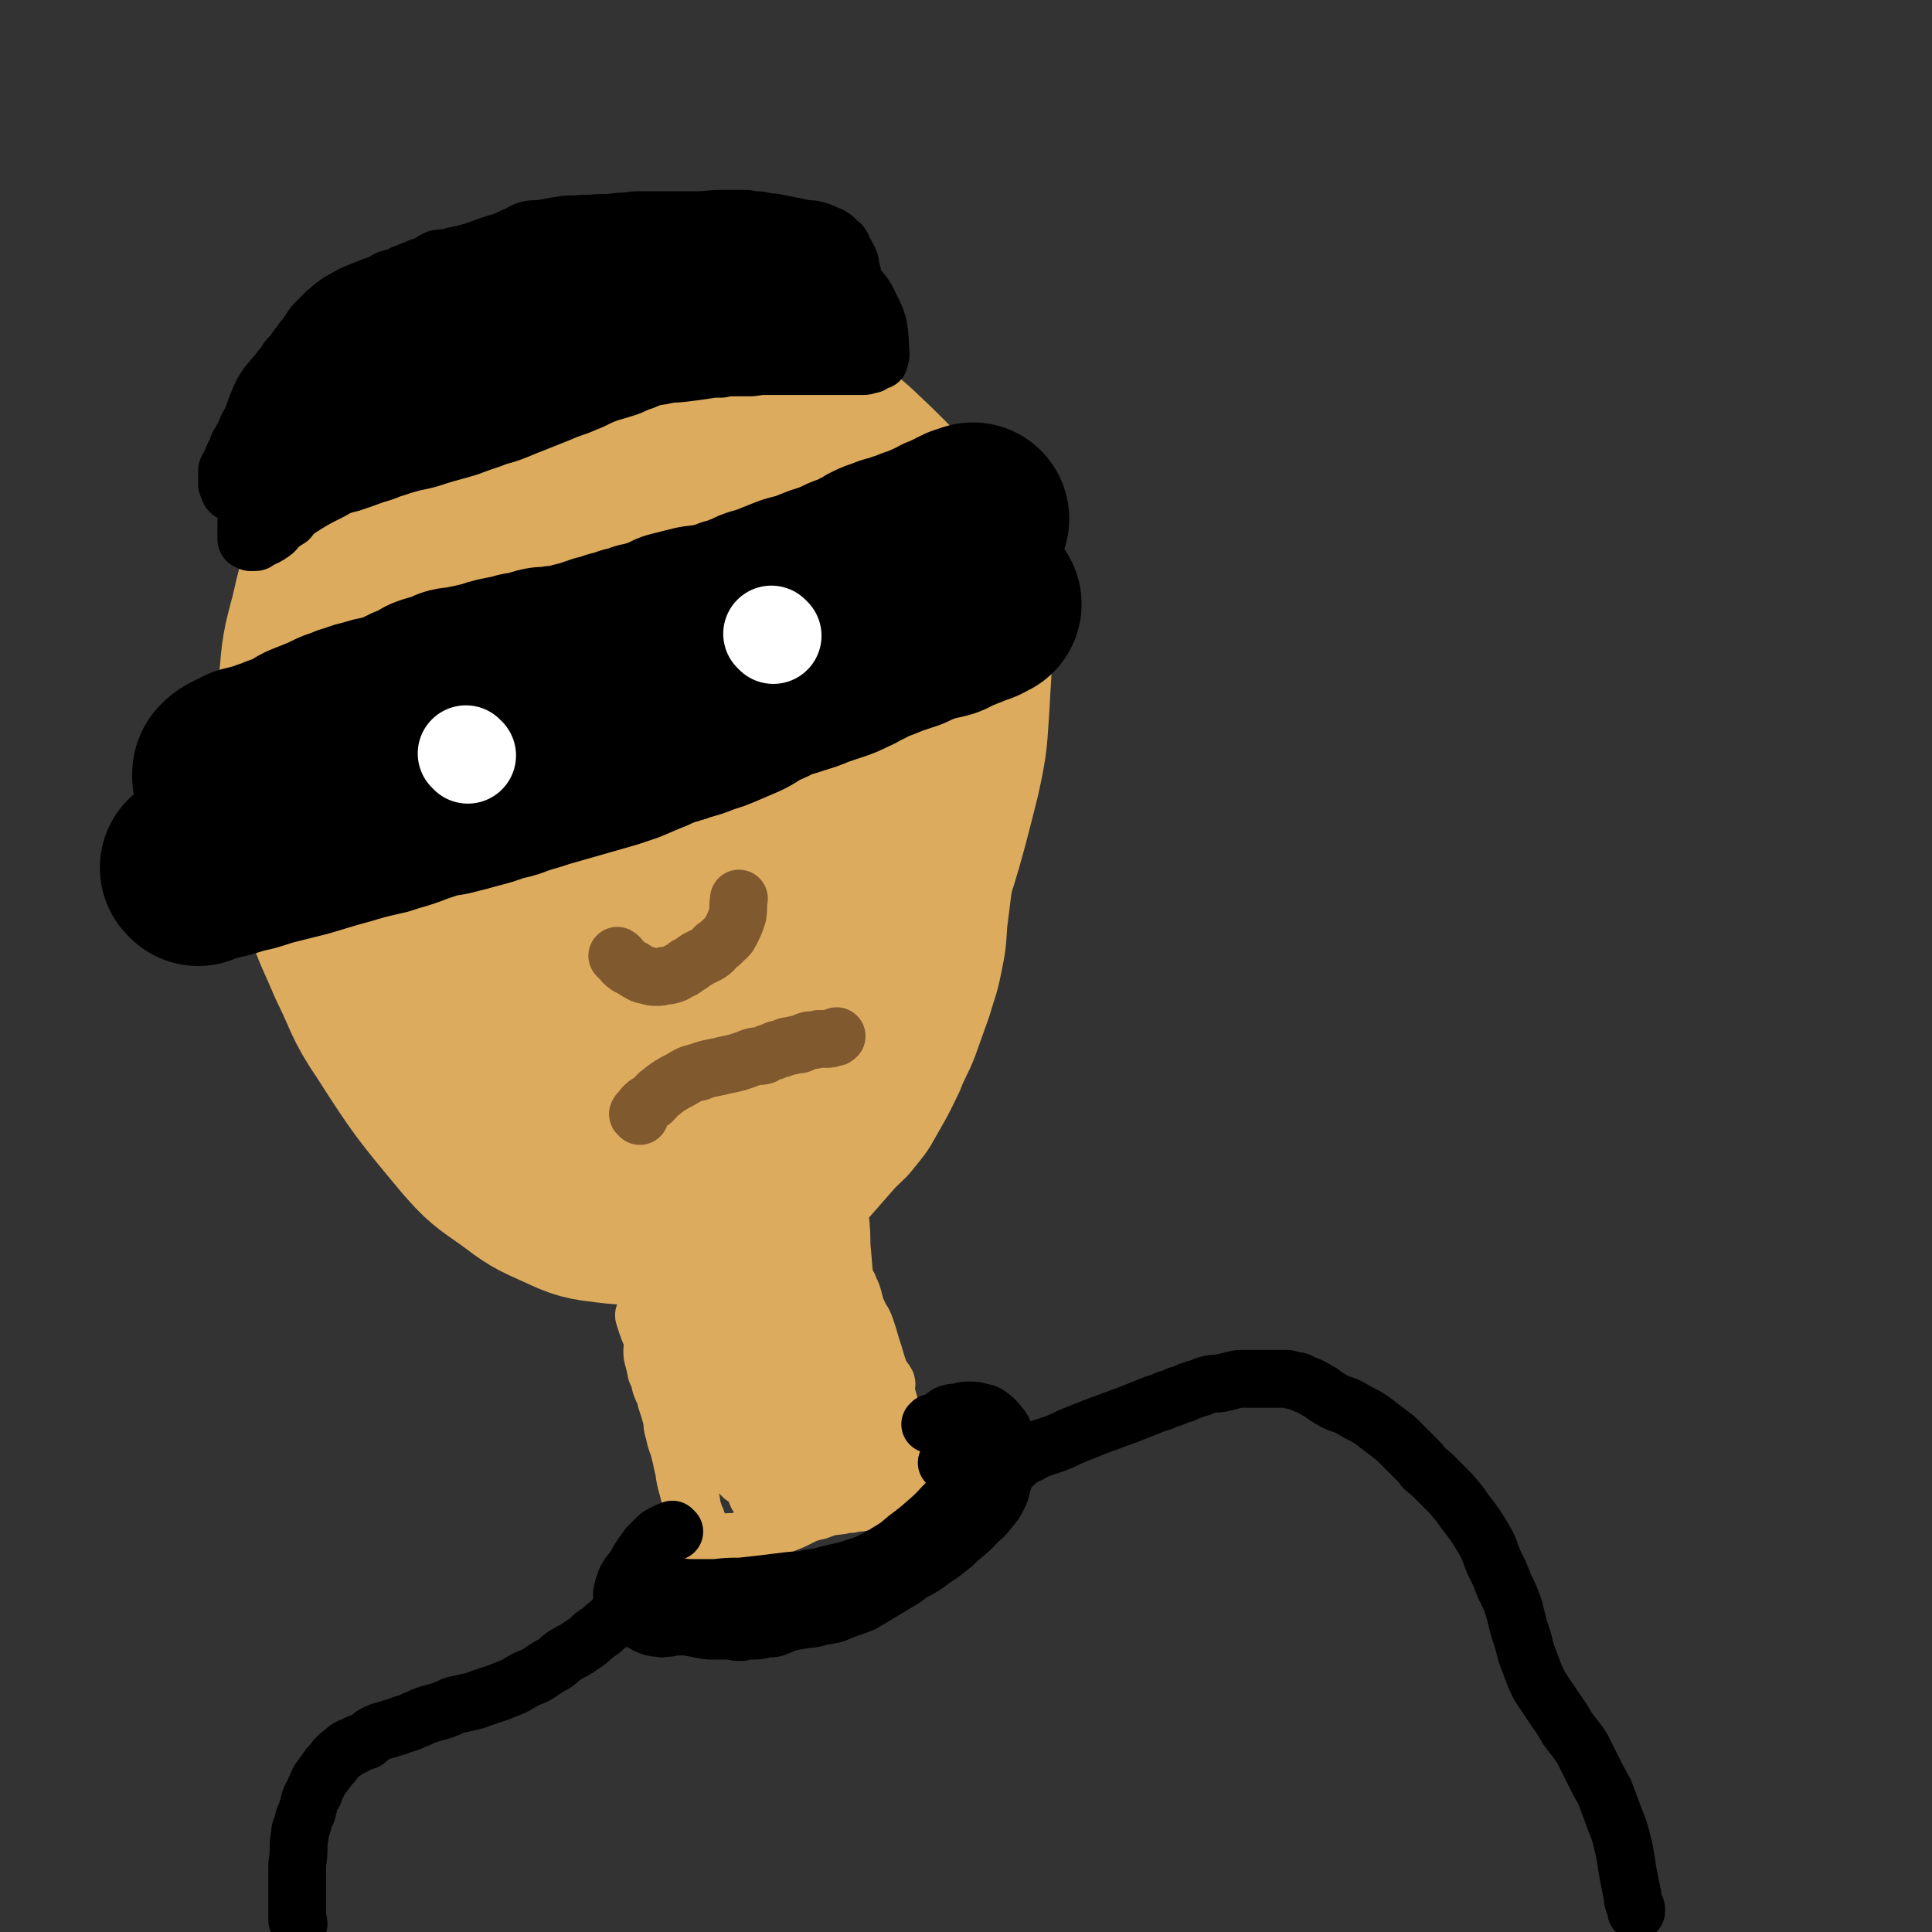
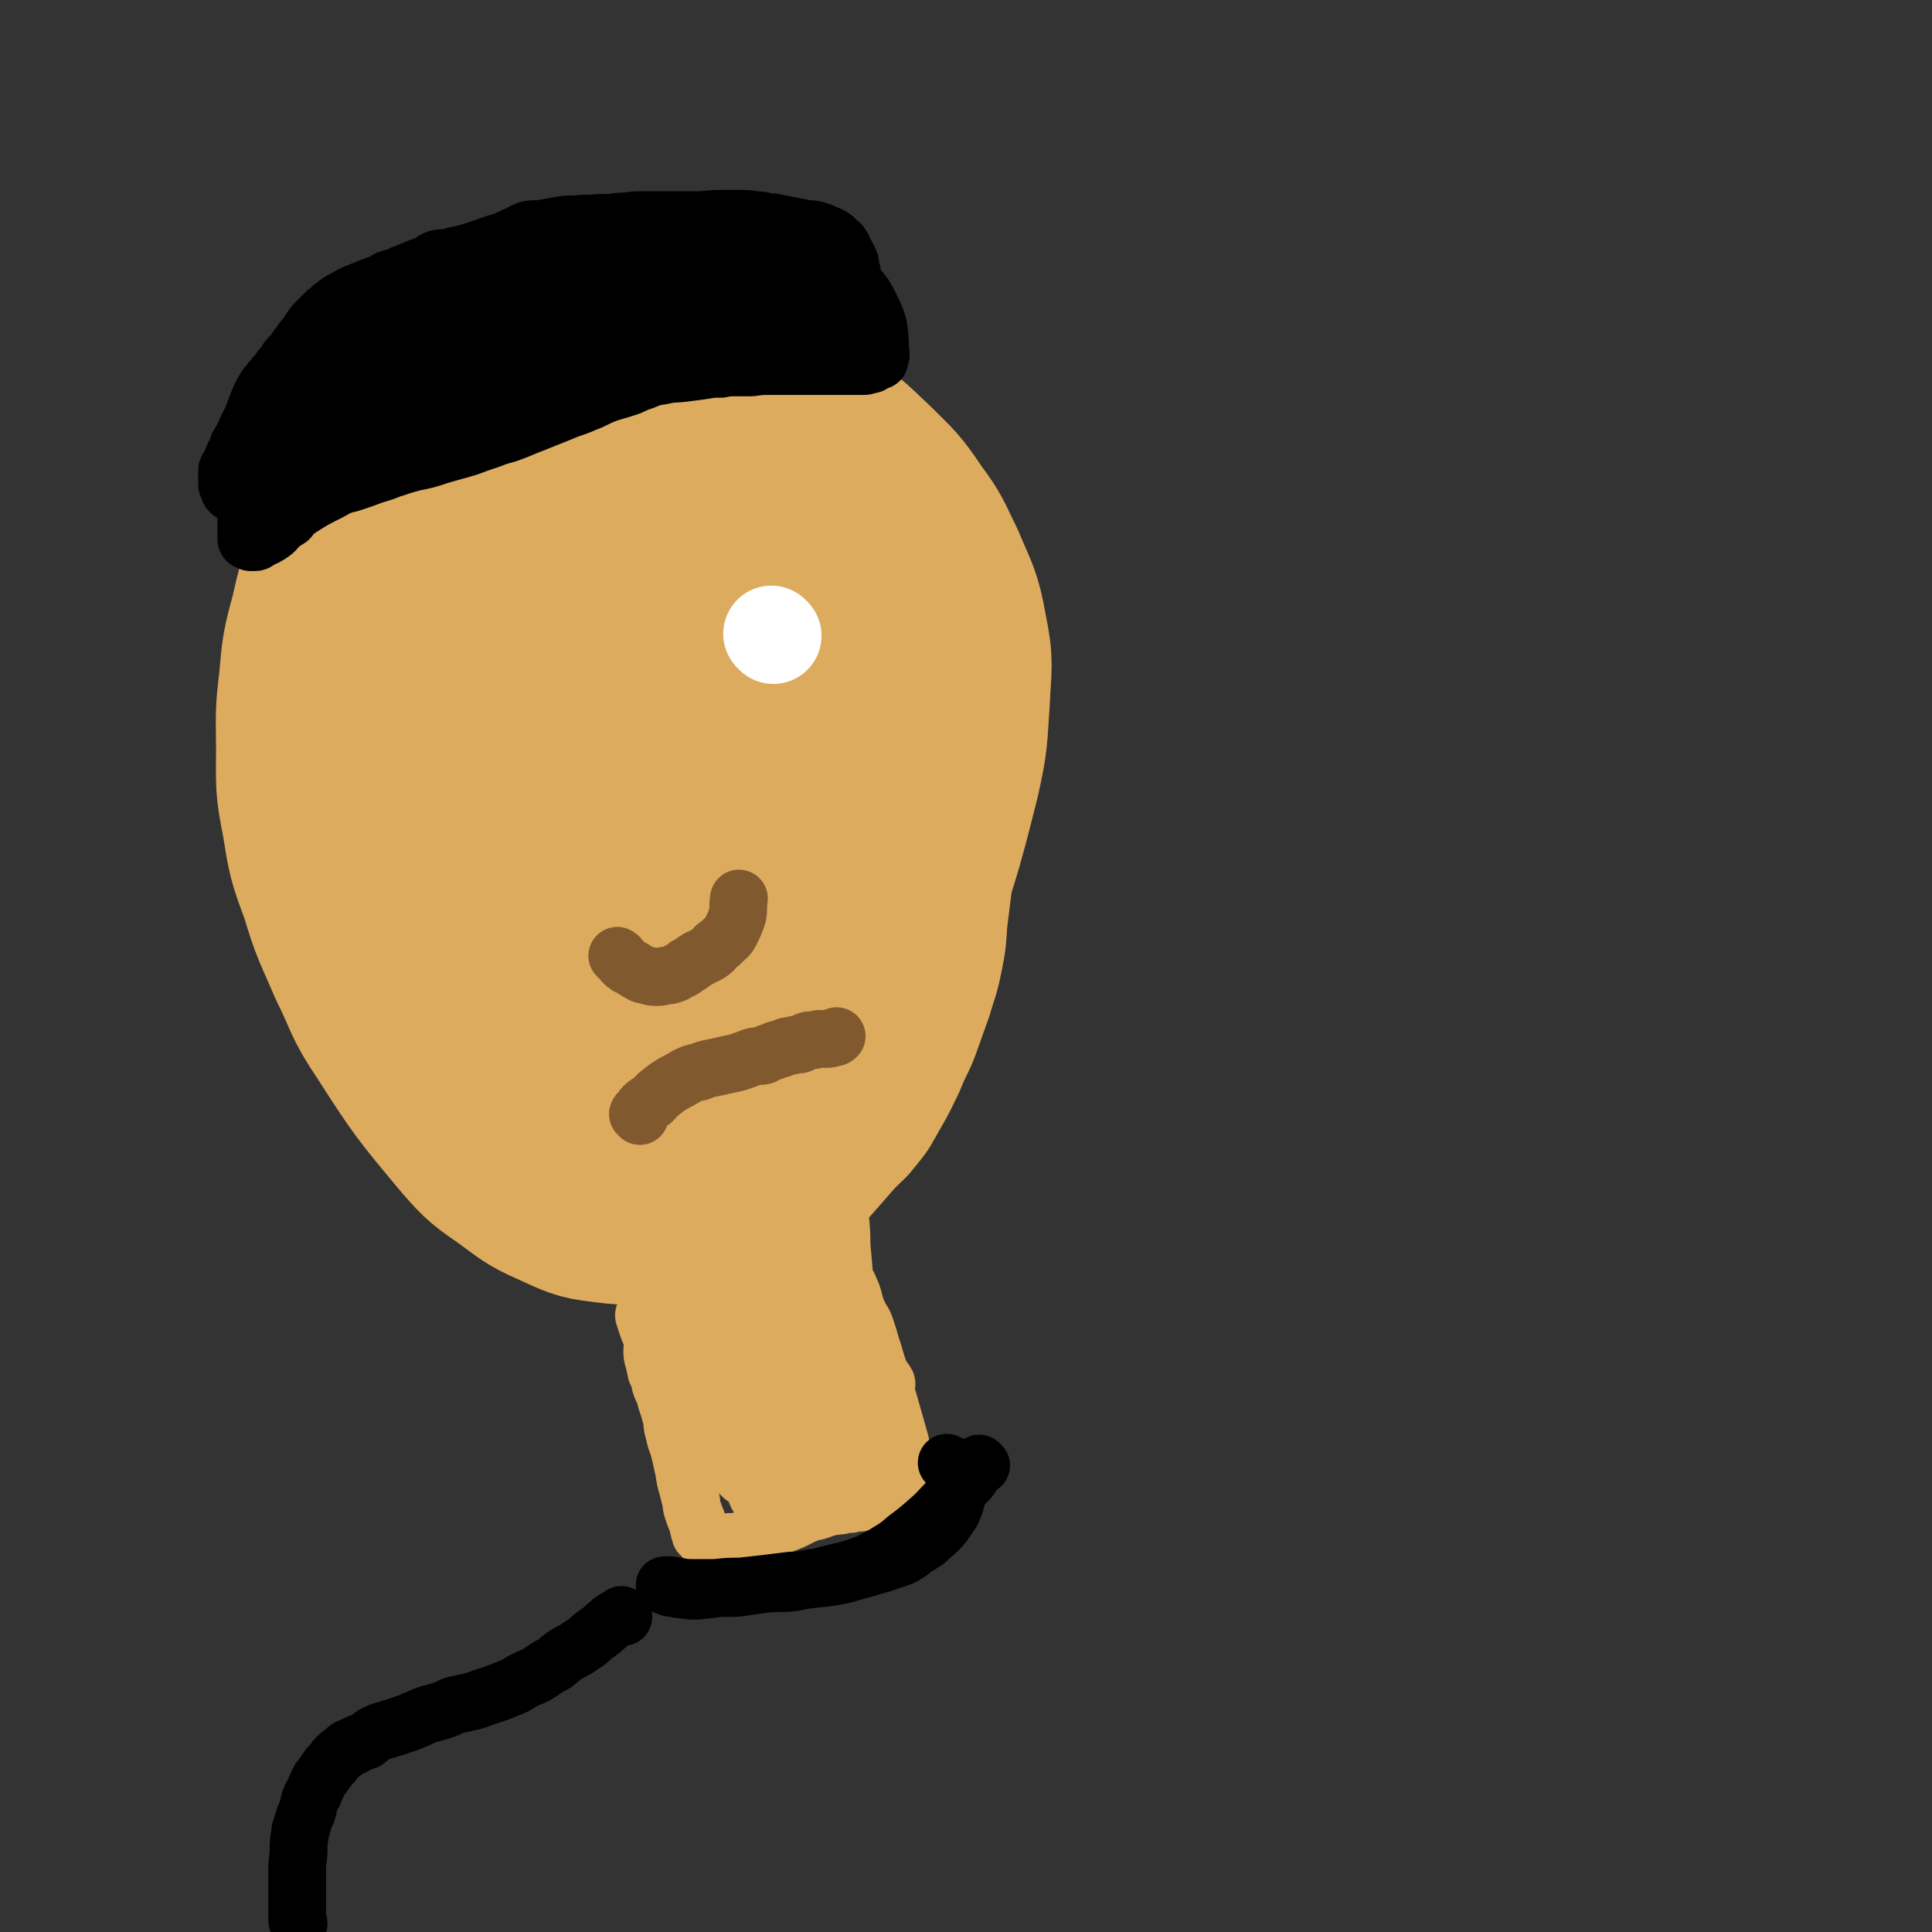
<svg xmlns="http://www.w3.org/2000/svg" viewBox="0 0 1404 1404" version="1.1">
  <rect x="0" y="0" width="1404" height="1404" fill="#333333" stroke="none" />
  <g fill="none" stroke="#DCAB5E" stroke-width="42" stroke-linecap="round" stroke-linejoin="round">
    <path d="M248,329c-1,-1 -1,-1 -1,-1 -1,-1 0,0 0,0 0,0 0,0 0,0 0,0 0,0 0,0 -1,-1 0,0 0,0 -1,1 -1,0 -2,1 -2,1 -3,1 -5,3 -4,3 -4,3 -7,7 -4,5 -4,5 -8,11 -5,7 -5,7 -9,15 -5,10 -5,10 -9,19 -4,9 -3,9 -6,19 -3,9 -3,9 -5,18 -2,9 -3,9 -4,20 -2,10 -1,10 -2,21 -1,10 -1,10 -1,20 0,9 0,9 0,19 0,10 -1,10 0,20 1,10 1,10 2,21 1,11 0,11 1,21 1,9 1,9 2,18 2,9 3,9 5,19 3,11 3,11 6,22 3,12 4,12 7,23 3,9 3,10 6,19 4,12 5,12 9,23 5,13 4,13 9,25 5,12 6,12 12,23 6,12 6,12 12,23 7,13 7,13 14,25 7,12 7,12 14,24 6,10 6,9 13,19 6,9 6,9 12,18 7,8 7,9 14,17 7,8 7,9 15,16 7,8 7,8 16,15 8,6 8,7 17,12 9,5 9,5 20,8 9,4 10,3 20,6 10,2 11,1 21,3 11,1 11,2 21,3 12,0 12,0 23,-1 11,-1 11,-1 21,-3 12,-1 12,-1 24,-4 10,-2 10,-2 20,-5 11,-3 11,-3 22,-7 10,-4 10,-4 20,-10 10,-6 10,-6 19,-14 8,-7 8,-7 15,-15 7,-8 7,-8 14,-16 8,-8 8,-7 15,-16 9,-11 8,-11 15,-23 7,-12 7,-13 13,-25 5,-13 6,-12 11,-25 5,-14 5,-14 10,-28 4,-14 5,-14 8,-29 3,-15 3,-15 4,-31 2,-16 2,-16 4,-32 1,-16 1,-16 1,-32 0,-16 -1,-16 -1,-33 -1,-15 0,-15 -1,-30 -1,-13 -1,-13 -3,-26 -3,-16 -3,-16 -6,-32 -3,-15 -3,-15 -8,-29 -4,-12 -4,-12 -9,-24 -7,-12 -7,-12 -14,-24 -7,-12 -7,-12 -15,-24 -7,-9 -7,-9 -15,-19 -6,-8 -6,-8 -13,-16 -6,-7 -6,-7 -13,-14 -9,-9 -9,-9 -17,-16 -9,-8 -9,-8 -18,-15 -8,-7 -8,-7 -15,-13 -7,-5 -7,-5 -14,-10 -6,-4 -5,-4 -12,-8 -6,-3 -6,-3 -13,-6 -8,-3 -8,-2 -17,-4 -8,-2 -8,-2 -16,-3 -8,-1 -8,-1 -17,-2 -7,-1 -7,-1 -15,-2 -8,0 -8,0 -17,0 -10,0 -10,0 -20,1 -9,0 -9,0 -17,1 -8,0 -8,0 -15,1 -7,1 -7,2 -13,3 -8,1 -8,0 -15,2 -9,2 -9,3 -16,6 -8,3 -8,2 -16,6 -6,3 -7,3 -13,8 -6,4 -6,4 -11,10 -6,7 -5,7 -10,14 -5,7 -5,8 -10,15 -5,6 -6,6 -11,13 -4,6 -4,6 -8,13 -6,9 -7,8 -12,18 -5,11 -4,12 -7,23 -3,11 -3,11 -5,22 -3,12 -3,12 -4,24 -2,14 -2,14 -2,28 0,12 0,12 1,24 1,13 1,13 2,25 2,14 2,14 5,29 2,12 2,12 5,24 4,13 4,13 9,25 5,16 5,16 10,32 5,14 6,14 11,28 6,15 5,15 11,30 5,15 4,15 11,30 5,12 5,12 13,23 9,13 10,13 20,25 10,13 10,13 21,26 10,12 10,13 22,22 13,11 14,10 28,18 14,7 14,7 28,12 12,5 12,4 25,7 9,2 9,2 19,3 " />
  </g>
  <g fill="none" stroke="#DCAB5E" stroke-width="140" stroke-linecap="round" stroke-linejoin="round">
    <path d="M468,339c-1,-1 -1,-1 -1,-1 -1,-1 0,0 0,0 0,0 0,0 0,0 0,0 0,0 0,0 -1,-1 0,0 0,0 0,0 0,0 0,0 0,0 0,0 0,0 -1,-1 0,0 0,0 -10,-8 -10,-9 -21,-16 -13,-8 -13,-9 -27,-14 -12,-4 -12,-5 -25,-6 -13,0 -13,0 -26,3 -17,5 -17,5 -33,12 -16,9 -16,9 -30,21 -16,14 -16,15 -30,32 -13,18 -14,18 -23,37 -10,20 -10,21 -15,43 -6,22 -6,23 -8,46 -3,24 -2,24 -2,48 0,26 -1,26 4,51 4,25 4,26 13,50 8,27 9,26 20,52 12,24 10,26 25,48 25,39 26,40 56,76 13,15 14,15 31,27 16,12 16,12 34,20 15,7 16,7 32,9 16,2 17,1 32,-2 17,-3 17,-5 33,-12 16,-7 17,-7 32,-17 17,-12 17,-13 31,-28 16,-17 16,-17 29,-36 15,-22 15,-23 27,-46 13,-27 14,-27 24,-55 20,-58 21,-58 36,-118 6,-27 5,-27 7,-55 1,-24 3,-25 -2,-49 -4,-23 -6,-23 -15,-45 -9,-18 -8,-19 -20,-35 -12,-18 -13,-18 -28,-33 -18,-17 -18,-18 -39,-31 -21,-13 -22,-13 -45,-21 -22,-8 -23,-8 -46,-10 -25,-3 -27,-6 -51,0 -44,11 -46,12 -87,33 -19,11 -18,14 -32,31 -16,21 -17,22 -27,47 -13,30 -13,31 -19,63 -6,36 -6,37 -6,74 -1,37 -1,37 3,74 4,34 4,34 14,67 10,32 10,32 26,62 15,29 15,30 36,54 20,23 20,24 45,40 22,14 23,14 48,20 24,6 26,7 50,3 24,-4 26,-5 46,-19 22,-14 23,-15 39,-36 19,-25 19,-26 30,-55 12,-31 15,-31 17,-64 4,-76 4,-78 -5,-153 -5,-41 -9,-41 -24,-80 -12,-34 -12,-35 -30,-66 -15,-26 -15,-27 -37,-47 -17,-16 -18,-18 -40,-25 -22,-7 -24,-6 -47,-1 -22,4 -23,6 -42,19 -21,16 -26,15 -38,39 -30,63 -31,66 -46,136 -9,43 -5,45 -1,90 4,47 5,48 18,94 11,40 11,41 29,78 14,27 14,29 35,49 16,16 19,19 40,23 18,3 23,1 39,-9 23,-15 24,-17 39,-40 19,-28 18,-30 30,-62 14,-36 17,-36 20,-74 7,-79 7,-81 -1,-159 -4,-38 -8,-39 -23,-73 -10,-24 -7,-32 -28,-44 -30,-16 -43,-21 -73,-12 -23,7 -22,20 -33,46 -15,32 -17,34 -18,69 -4,81 -13,86 6,164 13,52 22,57 56,96 11,12 19,9 35,6 17,-3 19,-5 31,-19 16,-19 16,-21 25,-46 11,-29 11,-30 15,-61 3,-33 4,-34 0,-66 -4,-34 -3,-35 -16,-66 -18,-42 -18,-52 -47,-79 -10,-9 -19,-3 -30,6 -17,14 -18,18 -27,40 -14,32 -13,34 -18,69 -5,38 -8,40 -1,78 9,60 4,71 33,119 13,21 30,22 51,18 15,-2 15,-13 22,-30 11,-22 10,-24 14,-48 5,-30 5,-31 3,-61 -1,-27 -2,-28 -8,-54 -4,-21 -4,-22 -13,-40 -4,-9 -5,-12 -13,-15 -6,-2 -10,-1 -14,5 -10,17 -10,19 -14,40 -5,26 -4,26 -4,53 0,22 0,23 5,45 3,14 3,14 9,27 3,5 4,8 8,8 4,0 6,-3 9,-8 4,-6 3,-7 5,-14 " />
  </g>
  <g fill="none" stroke="#000000" stroke-width="140" stroke-linecap="round" stroke-linejoin="round">
-     <path d="M170,567c-1,-1 -1,-1 -1,-1 -1,-1 0,0 0,0 0,0 0,0 0,0 -1,-1 -1,-1 -1,-1 -1,-1 -1,-1 -1,-1 0,0 0,0 -1,0 0,-1 0,-1 0,-1 0,-2 1,-2 2,-3 1,-1 1,-1 3,-2 2,-1 2,-1 4,-2 2,-1 2,-1 4,-2 4,-1 4,-1 8,-2 4,-1 5,-1 9,-3 4,-1 4,-1 8,-3 3,-1 3,-1 6,-2 2,-1 2,-1 5,-2 4,-2 4,-3 8,-5 5,-2 5,-2 10,-4 5,-2 5,-2 9,-4 4,-2 4,-2 8,-3 4,-2 4,-2 8,-3 5,-2 5,-2 10,-3 6,-2 6,-2 12,-3 3,-1 3,-1 7,-2 3,-1 3,-1 5,-2 3,-1 3,-2 6,-3 3,-2 4,-1 7,-2 4,-2 3,-3 7,-5 5,-2 5,-1 10,-3 3,-1 3,-1 7,-3 4,-1 4,0 8,-1 4,-1 4,-1 9,-2 4,-1 4,-1 9,-2 5,-2 5,-2 10,-3 5,-1 5,-1 10,-2 5,-2 5,-1 10,-2 5,-1 5,-2 10,-3 5,0 5,0 10,-1 5,0 5,0 10,-1 5,-2 5,-2 11,-3 5,-2 5,-2 11,-4 5,-1 5,-1 10,-3 5,-1 5,-1 10,-3 5,-1 5,-1 10,-3 4,-1 4,0 8,-2 3,-1 3,-1 7,-2 4,-2 4,-2 8,-4 4,-1 4,-1 8,-2 4,-1 4,-1 8,-2 5,-1 5,0 9,-1 4,-1 4,-1 8,-2 5,-1 4,-1 9,-3 4,-1 4,-1 9,-3 3,-1 3,-1 7,-3 4,-2 4,-1 9,-3 4,-1 4,-1 8,-3 5,-2 5,-2 10,-4 6,-2 6,-1 11,-3 5,-2 5,-2 10,-4 5,-2 5,-1 9,-3 5,-2 5,-2 9,-4 4,-2 4,-1 8,-3 4,-1 3,-2 6,-3 4,-2 4,-2 7,-4 4,-2 4,-2 8,-3 4,-2 4,-2 9,-3 5,-2 5,-2 9,-3 4,-2 4,-2 8,-3 4,-2 5,-2 9,-4 4,-1 4,-2 8,-4 4,-1 4,-1 7,-3 4,-2 4,-2 8,-4 3,-1 3,-1 6,-2 " />
-     <path d="M144,632c-1,-1 -1,-1 -1,-1 -1,-1 0,0 0,0 0,0 0,0 0,0 0,0 0,0 0,0 -1,-1 0,0 0,0 0,0 0,0 0,0 1,-1 1,-1 2,-1 5,-1 6,-1 11,-2 9,-2 9,-2 18,-5 11,-2 11,-3 22,-6 12,-3 12,-3 24,-6 10,-3 10,-3 20,-6 11,-3 11,-3 21,-6 8,-2 8,-2 17,-4 6,-2 6,-2 13,-4 6,-2 6,-2 11,-4 6,-2 6,-2 12,-4 8,-2 8,-1 15,-3 8,-2 8,-2 15,-4 8,-2 8,-2 16,-5 7,-2 7,-1 14,-4 6,-2 6,-2 13,-4 6,-2 6,-2 13,-4 7,-2 7,-2 14,-4 7,-2 7,-2 14,-4 7,-2 7,-2 14,-4 6,-2 6,-2 12,-4 7,-3 7,-3 14,-6 6,-2 6,-3 12,-5 8,-3 8,-2 15,-5 8,-2 8,-2 15,-5 7,-2 7,-2 14,-5 7,-3 7,-3 14,-6 6,-3 6,-4 12,-7 7,-3 7,-3 13,-6 7,-3 7,-2 15,-5 7,-2 7,-2 14,-5 6,-2 6,-2 12,-4 6,-2 6,-2 12,-5 5,-2 5,-3 10,-5 5,-3 5,-3 11,-5 5,-2 5,-2 10,-4 6,-2 6,-2 12,-4 4,-2 4,-2 9,-4 5,-2 5,-2 9,-3 5,-1 5,-1 9,-2 3,-1 3,-2 6,-3 2,-2 2,-1 5,-2 2,-1 2,-1 5,-2 2,-1 1,-1 3,-2 2,-1 3,-1 5,-1 3,-1 3,-2 6,-3 " />
-   </g>
+     </g>
  <g fill="none" stroke="#FFFFFF" stroke-width="70" stroke-linecap="round" stroke-linejoin="round">
-     <path d="M340,549c-1,-1 -1,-1 -1,-1 -1,-1 0,0 0,0 0,0 0,0 0,0 " />
    <path d="M562,462c-1,-1 -1,-1 -1,-1 -1,-1 0,0 0,0 " />
  </g>
  <g fill="none" stroke="#81592F" stroke-width="42" stroke-linecap="round" stroke-linejoin="round">
    <path d="M450,696c-1,-1 -1,-1 -1,-1 -1,-1 0,0 0,0 0,0 0,0 0,0 1,1 1,0 1,1 1,1 1,1 2,2 1,1 1,2 3,3 2,2 2,1 5,3 3,2 3,2 5,3 3,2 3,1 6,2 3,1 3,1 6,1 3,0 3,0 6,-1 3,0 3,0 6,-1 3,-1 3,-2 6,-3 2,-1 2,-1 4,-3 3,-1 2,-1 5,-3 1,-1 2,-1 3,-2 2,-1 2,-1 4,-2 2,-1 2,-1 4,-2 3,-2 3,-2 5,-5 3,-2 3,-2 5,-4 4,-4 4,-3 6,-7 3,-6 3,-6 5,-12 1,-6 0,-6 1,-12 0,0 0,0 0,0 " />
    <path d="M465,811c-1,-1 -1,-1 -1,-1 -1,-1 0,0 0,0 0,0 0,-1 0,-1 0,-1 1,0 1,-1 2,-2 1,-2 3,-4 3,-3 3,-2 6,-4 3,-3 3,-4 6,-6 5,-4 5,-4 10,-7 4,-2 4,-2 9,-5 4,-2 4,-2 9,-3 5,-2 5,-2 10,-3 5,-1 5,-1 9,-2 5,-1 5,-1 9,-2 6,-2 6,-2 11,-4 4,-1 4,0 8,-1 3,-2 3,-2 7,-3 3,-2 3,-1 6,-2 3,-1 3,-2 7,-2 3,-1 3,-1 6,-1 3,-1 3,-2 7,-3 3,0 3,0 7,-1 2,0 2,0 5,0 3,0 3,0 5,-1 2,0 2,0 3,-1 " />
  </g>
  <g fill="none" stroke="#DCAB5E" stroke-width="42" stroke-linecap="round" stroke-linejoin="round">
    <path d="M556,1040c-1,-1 -1,-1 -1,-1 -1,-1 0,0 0,0 " />
    <path d="M476,977c-1,-1 -1,-1 -1,-1 -1,-1 0,0 0,0 0,0 0,0 0,0 0,0 0,0 0,0 -1,-1 0,0 0,0 0,3 -1,3 -1,5 0,4 0,4 1,7 1,4 1,4 2,9 2,4 2,4 3,9 2,6 3,5 4,11 2,6 2,6 4,13 1,5 0,5 2,11 1,5 1,5 3,10 1,4 1,4 2,8 1,5 1,5 2,9 1,7 1,7 3,14 1,4 1,4 2,8 1,3 0,3 1,6 1,3 1,3 2,6 1,2 1,2 2,5 1,2 0,2 1,4 0,2 1,2 1,3 0,1 0,1 0,1 1,1 1,1 2,2 0,0 0,0 0,0 0,0 0,0 0,0 2,2 1,2 3,3 3,1 3,1 6,1 4,0 4,0 7,0 5,-1 6,0 10,-1 5,-1 5,-2 9,-4 5,-1 5,-1 10,-3 5,-2 5,-2 10,-4 5,-2 5,-2 10,-4 4,-2 4,-2 8,-4 5,-2 5,-2 10,-3 8,-3 8,-3 17,-4 3,-1 4,-1 7,-1 4,-1 4,-1 7,-1 4,-1 4,-1 8,-2 3,-1 3,-1 6,-2 2,0 2,0 5,-1 2,-1 2,0 5,-1 1,0 1,-1 3,-1 2,0 2,0 4,0 0,0 0,0 1,0 1,0 1,0 1,0 1,0 0,-1 0,-1 1,-2 2,-2 2,-4 0,-4 0,-4 -1,-8 -1,-7 -1,-7 -3,-13 -1,-7 -1,-8 -3,-15 -2,-7 -2,-7 -4,-14 -2,-7 -2,-7 -4,-14 -2,-6 -2,-6 -4,-13 -2,-6 -2,-6 -4,-12 -2,-7 -2,-7 -4,-13 -2,-7 -2,-7 -4,-13 -2,-6 -3,-5 -5,-10 -2,-4 -2,-4 -3,-8 -1,-4 -1,-4 -2,-7 -1,-2 -1,-2 -2,-4 0,-1 0,-1 -1,-2 -1,-1 -1,-1 -1,-2 -1,-1 -1,-1 -1,-1 0,0 0,0 0,0 0,0 0,0 0,0 -1,-1 -1,-1 -1,-1 -4,-1 -4,-2 -8,-3 -3,-1 -3,0 -6,0 -4,0 -4,0 -8,0 -4,0 -4,0 -8,1 -4,1 -4,1 -8,2 -4,0 -4,0 -8,1 -3,0 -3,1 -7,2 -3,0 -3,0 -6,0 -3,0 -3,0 -6,1 -3,0 -3,0 -5,0 -6,1 -6,1 -11,3 -3,0 -3,0 -6,1 -3,0 -3,0 -6,1 -2,1 -2,1 -5,1 -3,0 -3,0 -6,1 -3,0 -3,0 -5,1 -3,1 -3,1 -5,2 -2,0 -2,0 -4,1 -1,0 -1,0 -2,1 -1,1 -1,0 -2,1 -1,1 -1,1 -2,2 -1,4 -2,4 -2,8 0,6 0,6 1,11 1,7 2,7 4,13 3,7 3,7 6,14 4,9 4,9 9,17 4,8 4,8 8,16 4,7 4,7 8,15 3,6 3,6 6,12 3,4 3,4 5,9 1,2 1,2 2,5 1,1 1,1 2,2 1,1 1,1 2,2 0,0 0,-1 0,-1 1,0 1,1 3,1 2,0 2,0 5,-1 4,-2 4,-2 8,-5 6,-4 6,-4 12,-8 8,-5 8,-5 15,-10 7,-4 7,-4 13,-9 5,-3 5,-3 11,-7 4,-2 4,-2 8,-4 3,-1 2,-2 5,-3 1,0 3,1 3,0 0,-2 -2,-3 -4,-6 -4,-4 -4,-4 -9,-8 -6,-5 -6,-4 -12,-10 -6,-6 -6,-6 -11,-13 -7,-8 -7,-9 -12,-18 -3,-6 -3,-6 -5,-13 -2,-3 -1,-3 -3,-7 -1,-1 -1,-2 -1,-1 -2,4 -2,6 -3,12 -1,7 0,7 -1,15 -1,8 -1,8 -2,16 -1,6 0,6 -1,12 0,4 0,4 -1,8 0,1 -1,1 -1,3 0,1 0,1 0,2 0,0 0,0 0,0 -1,-1 -1,-1 -2,-2 -3,-3 -3,-3 -6,-6 -3,-4 -2,-4 -5,-7 -2,-2 -2,-2 -3,-3 -1,-1 -1,-1 -2,-1 -1,0 -1,-1 -1,0 -3,5 -4,5 -4,10 -1,9 0,10 1,19 2,7 2,7 5,14 2,5 2,5 4,9 2,2 1,4 4,4 4,0 6,0 10,-3 7,-5 6,-6 11,-13 6,-8 6,-8 11,-16 5,-8 5,-8 8,-17 3,-7 3,-8 4,-15 1,-7 2,-7 1,-13 -1,-4 -1,-5 -4,-7 -3,-4 -3,-4 -8,-6 -4,-1 -5,-1 -9,1 -5,1 -5,1 -10,5 -5,3 -5,4 -9,8 -4,4 -4,4 -7,8 -2,2 -2,2 -4,5 0,1 0,1 -1,2 0,0 0,0 0,0 0,-1 1,-1 1,-1 3,-4 4,-3 5,-7 3,-5 3,-5 4,-11 0,-5 0,-6 -2,-11 -1,-3 -1,-4 -4,-7 -3,-3 -4,-4 -8,-5 -7,0 -8,0 -14,3 -7,3 -7,4 -11,9 -6,8 -8,8 -11,16 -2,9 -2,10 0,19 2,10 3,11 10,19 7,9 8,10 19,15 13,6 14,6 29,7 15,1 16,-1 31,-4 13,-3 13,-4 26,-9 9,-5 10,-5 18,-10 4,-3 4,-4 7,-8 2,-2 4,-3 3,-4 -2,-4 -4,-5 -10,-6 -12,-2 -13,-2 -24,1 -14,4 -15,5 -26,13 -12,8 -12,9 -21,20 -7,10 -7,11 -11,23 -4,11 -4,12 -3,23 0,7 1,8 6,13 6,5 8,9 15,7 19,-5 24,-6 37,-22 15,-18 12,-22 19,-46 2,-6 1,-7 -1,-13 -2,-5 -3,-6 -8,-8 -8,-3 -9,-3 -17,-1 -9,3 -9,4 -16,11 -8,9 -9,9 -14,20 -4,8 -4,9 -6,18 -1,6 -1,7 1,13 2,5 2,6 7,8 6,4 7,4 15,4 8,0 9,-1 17,-5 8,-4 8,-5 13,-11 6,-6 5,-6 9,-13 2,-3 2,-3 4,-7 0,-1 0,-1 0,-1 -6,3 -7,4 -13,8 -7,4 -7,4 -14,8 -5,3 -4,3 -9,6 -5,2 -5,2 -10,3 -1,0 -2,-1 -3,-2 -4,-5 -5,-5 -8,-10 -5,-7 -4,-8 -8,-15 -4,-8 -4,-8 -8,-15 -5,-8 -5,-9 -12,-16 -9,-10 -10,-9 -19,-19 -10,-11 -10,-11 -20,-22 -8,-9 -8,-8 -17,-18 -6,-7 -5,-7 -11,-14 -4,-5 -4,-4 -7,-8 -2,-2 -1,-3 -2,-5 -1,0 -1,1 -1,1 0,0 0,0 0,0 4,8 3,8 7,16 6,10 6,10 12,20 6,10 6,10 12,19 5,7 5,7 11,14 3,4 3,4 6,8 2,2 3,1 5,3 0,0 -1,0 -1,0 -4,-2 -4,-2 -8,-5 -7,-4 -7,-4 -13,-9 -7,-7 -7,-7 -13,-15 -5,-5 -5,-5 -10,-11 -3,-4 -2,-4 -5,-8 -2,-2 -2,-2 -3,-4 0,0 0,-1 0,0 2,6 2,7 5,14 4,8 4,8 9,15 6,7 6,6 12,13 7,7 7,7 14,14 5,5 5,5 12,10 5,4 5,4 10,7 4,3 4,3 8,5 4,1 4,2 8,3 4,1 5,2 9,1 4,-1 4,-2 9,-5 5,-3 6,-3 11,-8 5,-5 6,-5 10,-11 7,-11 7,-11 12,-23 4,-13 3,-13 6,-27 2,-12 2,-12 4,-24 1,-12 1,-12 2,-24 1,-9 1,-9 1,-18 0,-6 0,-6 0,-11 0,-2 0,-4 0,-3 0,2 1,3 1,7 1,10 0,10 1,19 1,12 1,12 2,23 3,14 3,14 6,28 2,12 3,12 6,24 2,10 2,10 5,20 1,6 2,6 4,13 1,4 1,4 2,9 1,1 1,1 2,2 0,1 0,1 0,1 0,1 0,1 0,2 0,2 0,2 0,3 0,2 0,3 0,5 -1,3 -1,3 -2,5 -2,3 -2,3 -4,6 -2,4 -2,4 -5,7 -5,4 -5,4 -11,7 -7,4 -8,4 -16,6 -7,2 -7,2 -15,4 -6,1 -7,1 -13,2 -5,0 -5,0 -9,1 -3,0 -3,0 -6,1 -1,0 -1,0 -3,1 0,0 0,0 -1,0 0,0 0,0 0,0 " />
  </g>
  <g fill="none" stroke="#000000" stroke-width="42" stroke-linecap="round" stroke-linejoin="round">
-     <path d="M490,1113c-1,-1 -1,-1 -1,-1 -1,-1 0,0 0,0 0,0 0,0 0,0 0,0 -1,0 -1,0 -1,0 -1,0 -3,1 -2,1 -2,1 -4,2 -2,1 -2,1 -4,3 -3,3 -3,3 -6,6 -2,3 -2,3 -5,7 -2,3 -2,3 -4,7 -3,5 -4,4 -7,10 -2,5 -2,5 -3,10 0,2 0,2 0,4 0,2 0,2 1,4 1,2 1,2 2,3 1,2 1,2 2,3 1,1 1,1 2,2 2,2 2,2 4,3 2,1 2,1 4,2 3,2 3,2 6,3 3,1 3,1 6,1 3,1 3,0 6,0 3,0 3,-1 6,-1 3,0 3,0 6,0 3,0 3,0 7,1 3,0 3,1 6,1 4,1 4,1 8,1 3,0 3,0 7,0 3,0 3,0 6,0 4,1 4,1 8,1 4,-1 4,-1 8,-1 4,0 4,0 8,-1 4,-1 4,0 8,-1 5,-2 5,-2 10,-4 5,-1 5,-1 11,-2 5,-1 6,0 11,-2 6,-1 6,-1 11,-2 5,-2 5,-2 10,-4 6,-2 6,-2 11,-4 5,-3 5,-3 10,-6 5,-3 5,-3 10,-6 5,-3 5,-3 10,-6 5,-4 5,-4 11,-7 5,-3 5,-3 10,-7 5,-3 5,-3 10,-7 4,-3 4,-3 8,-7 8,-7 8,-6 15,-14 4,-3 4,-3 7,-7 4,-5 4,-4 7,-10 3,-5 2,-6 4,-12 2,-5 2,-5 3,-11 1,-4 0,-4 0,-8 0,-4 1,-4 0,-8 0,-4 0,-4 -2,-7 -2,-5 -3,-5 -6,-9 -3,-3 -3,-3 -6,-5 -3,-2 -3,-1 -6,-2 -3,-1 -3,-1 -7,-1 -4,0 -4,0 -8,1 -4,1 -5,0 -9,2 -3,2 -2,3 -6,5 -2,1 -2,0 -5,1 0,1 0,1 -1,1 " />
    <path d="M713,1065c-1,-1 -1,-1 -1,-1 -1,-1 0,0 0,0 0,0 0,0 0,0 0,0 0,0 0,0 -1,-1 0,0 0,0 -1,2 -2,2 -3,4 -4,5 -3,6 -8,10 -6,7 -6,7 -12,13 -7,7 -7,8 -14,14 -8,7 -8,7 -16,13 -8,7 -9,7 -17,12 -8,4 -8,5 -17,8 -9,3 -9,3 -18,5 -9,2 -9,3 -19,4 -8,2 -8,1 -16,2 -8,1 -8,1 -16,2 -7,1 -7,1 -14,2 -7,1 -7,1 -13,1 -7,0 -7,0 -13,1 -6,0 -6,1 -11,1 -4,0 -4,0 -9,-1 -3,0 -3,0 -6,-1 -3,0 -3,0 -5,-1 -1,0 -2,-1 -2,-1 0,0 0,0 0,0 2,0 2,0 4,0 8,1 8,2 16,2 9,0 9,0 17,0 9,-1 9,-1 18,-1 9,-1 9,-1 18,-2 10,-1 10,0 20,-1 10,-2 10,-2 20,-3 9,-1 9,-1 18,-3 7,-2 7,-2 14,-4 7,-2 7,-2 14,-4 7,-3 7,-2 14,-5 5,-3 5,-3 10,-7 5,-3 6,-3 10,-7 8,-7 8,-7 14,-16 3,-4 2,-4 4,-8 1,-4 1,-4 2,-7 0,-3 1,-3 1,-6 0,-3 0,-3 0,-6 0,-1 0,-1 0,-3 0,-1 -1,-1 -1,-2 0,-1 1,-1 0,-1 -3,-3 -4,-3 -8,-5 " />
    <path d="M453,1175c-1,-1 -1,-1 -1,-1 -1,-1 0,0 0,0 0,0 0,0 0,0 -1,0 -1,0 -2,1 -2,1 -2,1 -4,2 -3,2 -3,3 -6,5 -4,4 -5,4 -9,7 -4,4 -4,4 -9,7 -5,4 -5,3 -10,6 -5,3 -5,4 -9,7 -4,2 -4,2 -7,4 -3,2 -3,2 -6,4 -4,2 -5,2 -9,4 -4,2 -4,3 -9,5 -5,2 -5,2 -10,4 -6,2 -6,2 -12,4 -5,2 -5,2 -10,3 -4,1 -4,1 -9,2 -4,1 -4,2 -7,3 -8,3 -8,2 -16,5 -3,1 -3,2 -7,3 -4,2 -4,2 -8,3 -5,2 -5,2 -9,3 -5,2 -5,1 -9,3 -5,2 -5,3 -9,6 -5,2 -5,1 -9,4 -4,1 -4,1 -7,4 -3,2 -3,2 -6,5 -2,3 -2,3 -5,6 -2,3 -2,3 -5,7 -2,3 -2,2 -3,5 -2,4 -2,4 -3,7 -2,3 -2,3 -3,6 -1,4 -1,4 -2,8 -2,4 -2,4 -3,8 -1,4 -2,4 -2,8 -1,6 -1,6 -1,11 0,7 -1,7 -1,13 0,6 0,6 0,12 0,6 0,6 0,11 0,4 0,4 0,9 0,3 0,3 0,6 0,2 1,1 1,3 " />
-     <path d="M737,1064c-1,-1 -1,-1 -1,-1 -1,-1 0,-1 0,-1 4,-2 5,-2 9,-4 5,-2 5,-3 10,-5 6,-2 6,-2 12,-4 5,-2 5,-2 11,-5 5,-2 5,-2 10,-4 10,-4 10,-4 21,-8 11,-4 11,-4 21,-8 5,-2 5,-2 10,-4 4,-1 4,-1 8,-3 4,-1 4,-1 8,-3 4,-1 4,-1 8,-3 3,-1 3,-1 6,-2 5,-1 4,-2 9,-3 4,-1 4,0 9,-1 4,-1 4,-1 8,-2 4,-1 4,-1 8,-1 4,0 4,0 8,0 3,0 3,0 6,0 3,0 3,0 5,0 3,0 3,0 6,0 3,0 3,0 6,0 2,0 2,1 4,1 3,1 3,0 5,1 2,1 2,1 4,2 3,1 3,1 5,2 4,2 3,2 7,4 4,3 4,3 9,6 6,3 6,2 12,5 5,3 5,3 11,6 5,3 5,3 10,7 4,3 4,3 8,6 4,3 4,3 7,6 3,3 3,3 5,5 4,4 4,4 7,7 3,3 3,3 6,7 5,4 5,4 10,9 4,4 4,4 9,9 6,7 6,7 11,14 7,9 7,9 13,19 5,8 4,9 8,18 4,8 4,8 7,16 4,8 4,8 7,16 2,8 2,8 4,16 3,8 3,9 5,17 3,8 3,8 6,16 3,7 3,7 7,13 4,6 4,6 8,12 5,7 5,7 9,14 5,7 6,7 11,15 4,8 4,8 8,16 4,8 4,8 8,15 3,8 3,8 6,16 3,9 4,9 6,17 4,15 3,16 6,31 1,5 1,5 2,10 1,3 0,3 1,6 1,3 1,3 2,5 0,1 0,1 0,2 " />
    <path d="M172,354c-1,-1 -1,-1 -1,-1 -1,-1 0,0 0,0 0,0 0,0 0,0 1,-1 1,-1 3,-1 4,-1 4,-1 8,-1 5,-1 5,-2 11,-3 7,-2 7,-2 13,-4 8,-2 8,-2 15,-4 8,-2 8,-2 15,-4 7,-3 7,-3 14,-5 7,-3 7,-4 14,-6 6,-3 6,-3 12,-5 5,-2 5,-2 10,-4 4,-1 3,-1 7,-3 3,-1 3,-1 7,-2 4,-1 4,0 8,-2 4,-1 4,-1 8,-3 4,-1 4,-1 8,-2 4,-2 5,-1 10,-3 5,-1 4,-1 10,-3 5,-1 5,-1 11,-3 5,-1 5,-2 10,-4 5,-2 5,-2 10,-4 5,-2 5,-1 10,-4 6,-2 5,-2 11,-5 4,-2 5,-2 10,-4 5,-2 5,-2 10,-4 4,-1 4,-1 9,-2 4,-1 4,-1 9,-2 4,-1 4,-1 9,-2 4,-1 4,-1 9,-2 4,-1 4,-1 9,-2 5,-1 5,0 10,-1 4,-1 4,-1 9,-2 4,-1 4,-1 9,-2 5,-1 5,-1 10,-2 5,-1 5,-1 10,-2 4,-1 4,-1 9,-2 5,-1 5,-1 10,-3 3,-1 3,-2 6,-3 4,-2 4,-2 7,-3 3,-2 3,-2 6,-4 3,-1 2,-1 5,-3 3,-1 3,-1 6,-2 3,-2 2,-2 5,-4 3,-1 3,-1 6,-2 5,-3 5,-3 10,-5 3,-2 3,-1 5,-2 2,-1 2,-1 4,-3 2,-1 2,-1 4,-1 1,-1 1,-1 3,-2 2,-1 2,0 4,-2 1,0 1,-1 2,-2 1,0 1,0 2,-1 0,-1 0,-1 1,-1 1,-1 1,-1 2,-2 0,0 0,0 1,0 0,-1 -1,-1 -1,-1 0,0 1,0 1,-1 0,-1 0,-1 0,-1 0,-1 0,-1 1,-2 0,-1 1,-1 1,-2 0,-1 0,-1 0,-2 0,-1 0,-1 0,-3 0,-1 0,-1 -1,-2 0,-1 0,-1 -1,-3 0,-1 0,-1 -1,-3 0,-1 0,-2 -1,-3 -1,-1 -1,-1 -2,-2 -1,-1 -1,-1 -2,-2 -3,-2 -3,-2 -5,-4 -3,-2 -3,-2 -5,-3 -3,-1 -3,-1 -5,-2 -3,-1 -3,-1 -6,-2 -4,-1 -4,-1 -7,-1 -3,0 -3,0 -6,0 -4,0 -4,0 -9,0 -4,0 -4,0 -8,0 -5,0 -5,0 -10,0 -7,0 -7,0 -13,0 -7,0 -7,1 -14,1 -7,1 -7,1 -15,1 -7,1 -7,1 -13,1 -7,1 -7,1 -13,2 -6,1 -6,2 -12,3 -6,1 -6,0 -12,1 -6,1 -6,2 -13,3 -6,1 -6,1 -12,2 -6,1 -6,1 -12,2 -5,1 -5,1 -11,3 -4,1 -4,1 -9,2 -4,1 -4,1 -9,2 -5,2 -5,2 -10,4 -14,4 -14,3 -27,8 -7,3 -7,3 -14,7 -6,2 -6,2 -11,6 -5,3 -5,3 -10,7 -5,4 -5,4 -10,8 -5,4 -5,4 -11,8 -6,4 -5,4 -12,8 -5,3 -5,4 -11,6 -5,3 -6,2 -11,5 -5,2 -5,2 -9,5 -5,2 -5,2 -9,4 -4,1 -4,1 -7,3 -3,2 -2,2 -5,5 -3,3 -3,3 -6,7 -3,4 -3,4 -5,9 -3,5 -3,5 -5,11 -2,5 -2,5 -4,10 -2,5 -2,5 -4,9 -2,4 -2,4 -3,7 -1,3 -1,3 -2,5 -1,2 -1,2 -3,4 -1,1 -1,1 -2,2 -1,2 -1,2 -2,3 -1,2 -1,2 -2,4 -1,2 -1,2 -2,3 -1,3 -1,3 -2,5 -1,3 -1,3 -2,6 -1,3 -1,3 -1,6 0,2 0,2 0,4 0,3 0,3 0,5 0,1 0,1 0,3 0,2 0,2 0,4 0,0 0,0 0,0 0,1 0,1 0,1 1,1 1,0 2,1 1,0 1,1 2,1 2,1 2,1 4,1 3,0 4,0 6,-1 3,-1 3,-1 5,-3 3,-2 3,-2 5,-5 3,-2 3,-2 5,-5 4,-4 3,-4 7,-8 3,-4 3,-4 7,-7 3,-4 3,-4 7,-9 4,-5 4,-5 8,-10 6,-7 6,-7 11,-14 12,-16 11,-16 23,-32 6,-7 6,-7 12,-13 5,-6 6,-6 12,-12 6,-6 6,-7 13,-12 8,-6 8,-6 17,-11 10,-6 11,-6 21,-12 10,-5 10,-5 19,-10 10,-5 10,-5 21,-10 11,-5 11,-6 22,-10 11,-4 11,-4 23,-7 11,-3 11,-2 22,-5 10,-2 10,-3 20,-5 11,-2 11,-2 21,-4 9,-2 9,-2 19,-3 7,-1 7,-1 14,-1 5,0 5,0 11,0 4,0 4,0 7,0 2,0 2,0 4,0 2,0 2,0 3,0 0,0 0,0 0,0 0,0 0,0 0,0 -1,0 -1,0 -2,0 -6,2 -6,2 -12,4 -12,2 -12,1 -23,4 -13,4 -14,3 -26,8 -18,7 -18,7 -34,15 -20,10 -20,11 -39,22 -22,11 -22,10 -43,22 -19,11 -19,11 -37,23 -16,10 -15,10 -30,21 -12,8 -12,8 -24,16 -7,5 -6,5 -13,10 -3,2 -3,2 -5,3 0,0 0,0 0,0 6,-2 6,-1 12,-3 9,-4 9,-5 17,-9 " />
    <path d="M614,235c-1,-1 -1,-1 -1,-1 -1,-1 0,0 0,0 1,0 1,0 2,0 1,0 1,1 2,1 1,0 1,0 2,0 1,-1 1,0 1,-1 1,0 0,-1 0,-1 1,-3 1,-3 2,-5 1,-3 1,-3 1,-7 0,-4 0,-4 0,-9 -1,-4 -2,-4 -3,-9 -1,-4 0,-4 -2,-8 0,-4 0,-4 -2,-8 -1,-2 -1,-2 -3,-5 -1,-2 0,-2 -2,-4 0,-1 -1,-1 -2,-2 -1,-1 -1,-1 -3,-3 -3,-2 -3,-2 -6,-3 -4,-2 -4,-2 -8,-3 -4,-1 -4,0 -8,-1 -5,-1 -5,-1 -10,-2 -5,-1 -5,-1 -10,-2 -4,-1 -4,0 -8,-1 -4,-1 -4,-1 -8,-1 -5,-1 -5,-1 -10,-1 -7,0 -7,0 -14,0 -9,0 -9,1 -18,1 -8,0 -8,0 -16,0 -7,0 -7,0 -14,0 -6,0 -6,0 -12,0 -6,0 -6,1 -13,1 -8,1 -8,1 -16,1 -8,1 -8,0 -16,1 -7,0 -7,0 -13,1 -6,1 -6,1 -11,2 -6,1 -6,0 -11,1 -6,2 -5,3 -11,5 -6,3 -6,3 -13,5 -15,5 -15,6 -30,9 -5,2 -6,1 -12,2 -5,2 -4,3 -9,5 -4,1 -4,1 -8,3 -4,1 -4,2 -8,3 -5,3 -5,2 -11,4 -5,3 -5,3 -11,5 -5,2 -5,2 -10,4 -5,2 -5,2 -10,5 -4,2 -4,2 -8,5 -3,2 -3,3 -6,5 -3,3 -3,3 -6,6 -3,3 -3,3 -5,6 -2,3 -2,3 -4,6 -2,2 -2,2 -4,5 -2,2 -1,2 -3,4 -2,3 -2,3 -4,5 -2,2 -2,2 -3,4 -2,3 -2,3 -4,5 -2,3 -2,3 -4,5 -2,3 -3,3 -4,5 -3,3 -3,4 -5,7 -2,4 -2,4 -4,9 -2,5 -2,5 -4,11 -3,5 -3,5 -5,10 -2,4 -2,4 -5,9 -1,4 -1,4 -3,7 -2,5 -2,5 -4,9 -1,1 -1,1 -1,3 0,2 0,2 0,4 0,1 0,1 0,3 0,1 0,1 0,2 0,1 1,1 1,2 1,1 0,2 1,3 1,1 1,1 3,2 3,2 3,2 6,3 4,1 4,1 7,1 4,0 4,1 9,0 3,0 3,-1 6,-2 5,-1 5,-1 9,-2 4,-1 4,-1 8,-2 4,-2 3,-3 8,-4 5,-2 6,-1 12,-3 6,-1 6,-1 12,-2 8,-1 8,-1 16,-2 7,-2 7,-2 15,-4 6,-1 6,-1 12,-3 6,-2 6,-3 12,-5 6,-2 6,-2 13,-4 9,-3 9,-3 17,-6 9,-4 9,-3 18,-7 13,-6 12,-6 25,-13 7,-4 7,-4 13,-7 6,-4 6,-4 12,-7 8,-4 8,-4 15,-7 7,-2 8,-2 15,-4 6,-2 6,-2 13,-4 6,-2 6,-2 12,-4 6,-1 6,-2 12,-3 7,-2 7,-1 15,-3 8,-1 8,-1 16,-3 8,-1 8,0 16,-2 7,-1 7,-2 14,-3 7,-2 7,-2 14,-4 9,-2 9,-1 18,-3 8,-2 8,-2 17,-4 8,-2 8,-2 15,-4 6,-1 6,-1 10,-4 4,-2 3,-3 7,-5 2,-1 2,-1 4,-2 1,-1 0,-1 1,-2 1,-2 1,-2 2,-4 1,-3 2,-3 2,-5 0,-3 0,-3 0,-5 -1,-3 -1,-3 -2,-5 -1,-3 0,-3 -2,-5 -3,-3 -3,-3 -7,-5 -5,-4 -5,-4 -12,-6 -7,-3 -8,-3 -15,-3 -9,-1 -9,0 -17,0 -8,0 -8,0 -16,0 -12,1 -12,1 -24,2 -14,2 -14,2 -27,5 -12,2 -12,3 -25,6 -17,5 -18,4 -35,10 -16,5 -16,5 -32,12 -16,6 -16,7 -33,13 -16,7 -16,6 -32,12 -11,5 -11,5 -22,9 -8,3 -8,3 -15,6 -4,1 -4,1 -8,2 -1,1 -3,1 -2,1 1,0 3,-1 7,-2 15,-4 15,-4 30,-9 17,-6 17,-7 34,-12 22,-7 22,-6 44,-13 22,-6 22,-8 43,-14 21,-5 21,-5 41,-9 17,-4 17,-5 34,-8 21,-4 21,-4 41,-7 3,0 3,0 7,0 0,0 0,0 0,0 -1,1 -1,2 -3,3 -7,4 -7,5 -14,8 -15,6 -15,5 -30,10 -40,13 -40,13 -81,25 -24,8 -24,7 -49,14 -25,7 -25,7 -50,14 -22,5 -22,5 -44,10 -20,6 -20,7 -39,12 -11,3 -11,3 -21,5 -5,1 -5,1 -9,1 0,0 0,0 0,0 11,-6 10,-7 22,-12 19,-8 20,-7 40,-13 27,-9 27,-10 55,-19 28,-9 28,-8 57,-16 26,-8 26,-8 51,-15 19,-5 19,-5 38,-9 13,-3 14,-3 27,-5 3,0 4,1 7,1 0,0 -1,0 -1,0 -13,6 -13,7 -26,13 -16,7 -16,8 -33,13 -21,7 -21,6 -42,11 -22,6 -22,7 -44,12 -21,6 -21,5 -42,10 -17,4 -17,5 -35,8 -12,3 -12,3 -24,5 -8,1 -8,1 -15,2 -4,1 -4,1 -7,1 -1,0 -1,0 -1,0 0,-1 1,-1 2,-2 3,-2 3,-2 6,-4 2,-1 2,-1 5,-3 1,0 2,-1 2,-1 -5,-2 -7,-2 -14,-2 -7,0 -7,1 -14,2 -5,1 -5,1 -10,3 -4,1 -4,1 -8,3 -3,1 -3,1 -6,3 -1,1 -1,1 -3,2 -1,1 -2,0 -3,2 -2,2 -1,2 -3,5 -1,3 -1,3 -3,6 -1,3 -2,3 -3,7 -1,3 -1,3 -2,6 -1,3 -2,3 -3,6 -1,3 -1,3 -2,6 -1,3 -2,3 -3,5 -2,4 -2,4 -4,8 -1,2 -1,2 -2,3 -1,2 -1,2 -2,4 -1,2 -1,2 -2,3 -1,2 -1,2 -2,4 -1,3 -1,2 -2,5 -1,2 -2,2 -2,5 -1,2 -1,2 -1,4 -1,4 -1,4 -1,8 -1,5 -1,5 -1,10 0,2 0,2 0,4 0,1 0,1 0,2 0,1 0,1 0,2 0,1 0,1 0,2 1,1 0,1 1,1 1,1 1,0 2,1 1,0 1,0 3,0 2,0 2,-1 4,-2 4,-2 5,-2 9,-5 3,-2 2,-3 5,-5 3,-3 4,-3 7,-5 3,-4 3,-4 7,-7 11,-7 11,-7 23,-13 7,-4 7,-4 15,-6 9,-3 9,-3 17,-6 7,-2 7,-2 14,-5 7,-2 7,-2 14,-4 10,-2 10,-2 19,-5 10,-3 11,-3 21,-6 8,-3 8,-3 17,-6 7,-3 7,-2 15,-5 8,-3 7,-3 15,-6 10,-4 10,-4 20,-8 9,-4 9,-3 18,-7 8,-3 8,-4 16,-7 6,-2 7,-2 13,-4 7,-2 6,-3 13,-5 7,-3 7,-3 14,-4 8,-2 8,-1 16,-2 8,-1 8,-1 15,-2 6,-1 6,-1 12,-1 5,-1 5,-1 11,-1 6,0 6,0 11,0 7,-1 7,-1 13,-1 7,0 7,0 14,0 6,0 6,0 13,0 6,0 6,0 11,0 5,0 5,0 10,0 3,0 3,0 6,0 3,0 3,0 6,0 2,0 2,0 4,0 1,0 1,0 3,0 1,0 1,0 2,0 2,0 1,-1 3,-1 0,0 1,0 1,0 2,0 2,-1 3,-2 1,0 1,0 3,-1 0,0 1,0 1,0 0,-1 0,-1 0,-1 0,-2 1,-2 1,-3 -1,-11 0,-11 -2,-22 -2,-6 -2,-6 -5,-12 -3,-6 -3,-7 -7,-12 -6,-6 -5,-7 -13,-12 -13,-7 -14,-5 -28,-10 -1,-1 -1,-1 -2,-1 " />
  </g>
</svg>